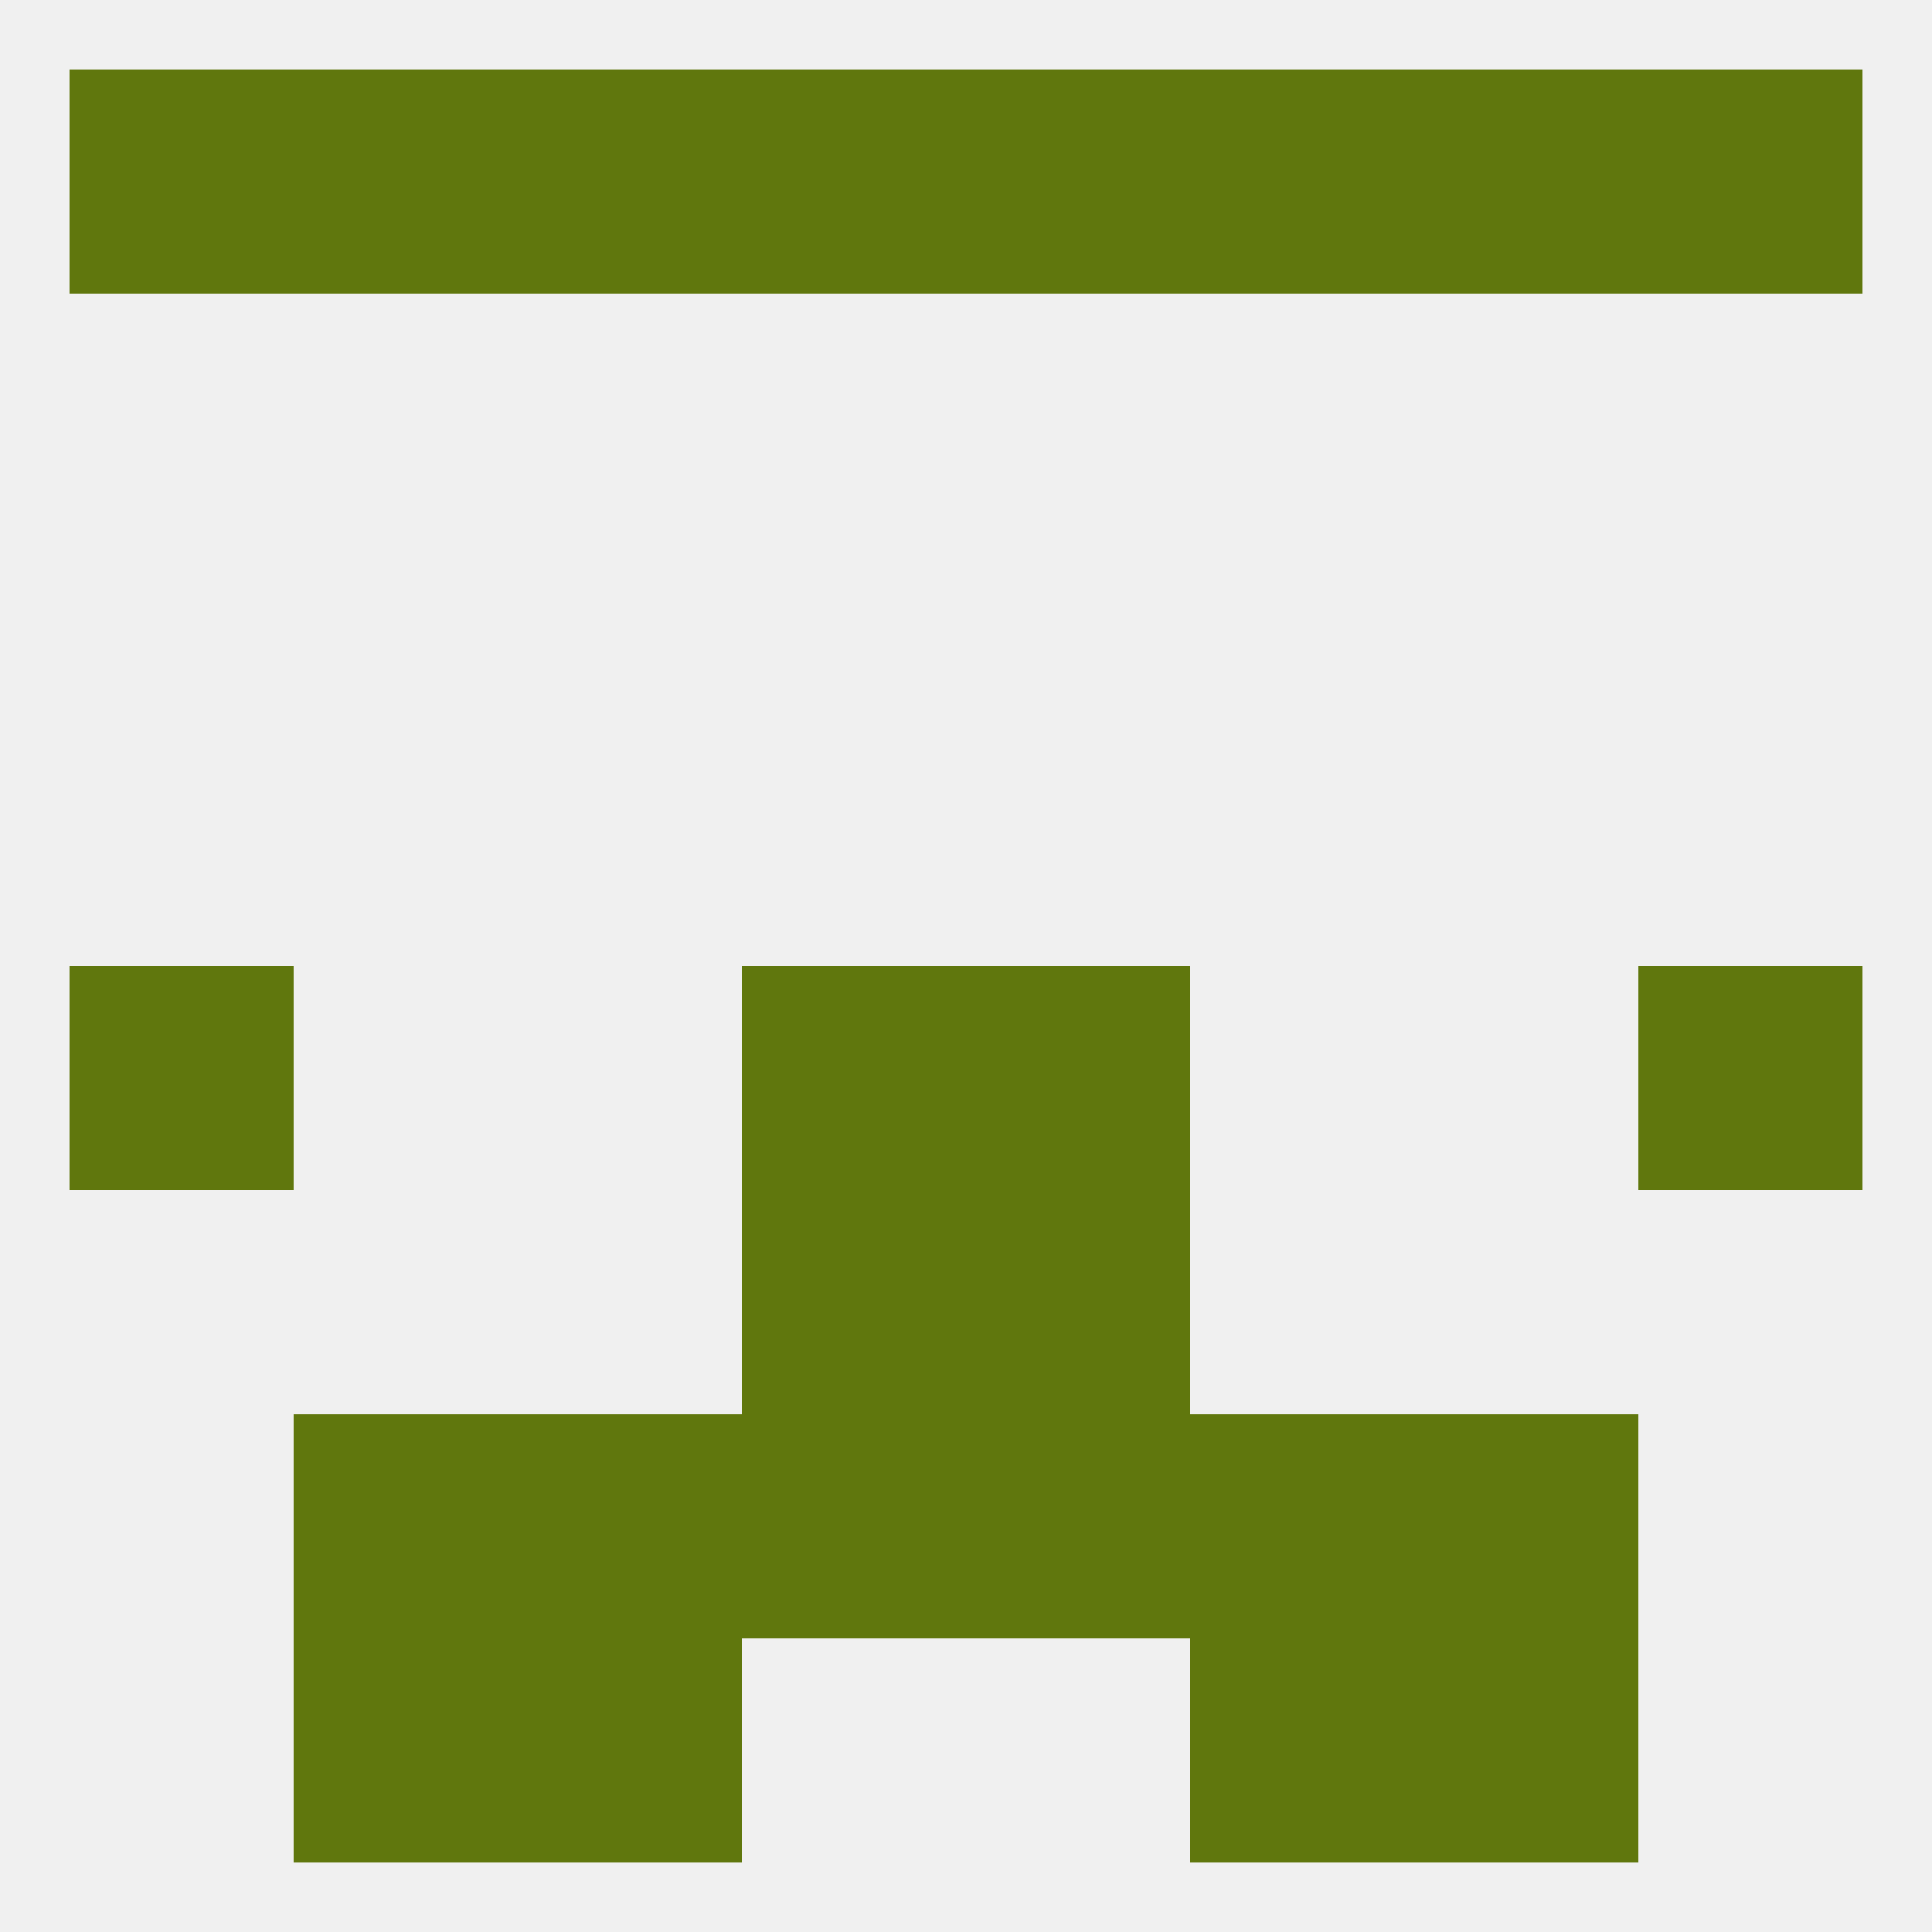
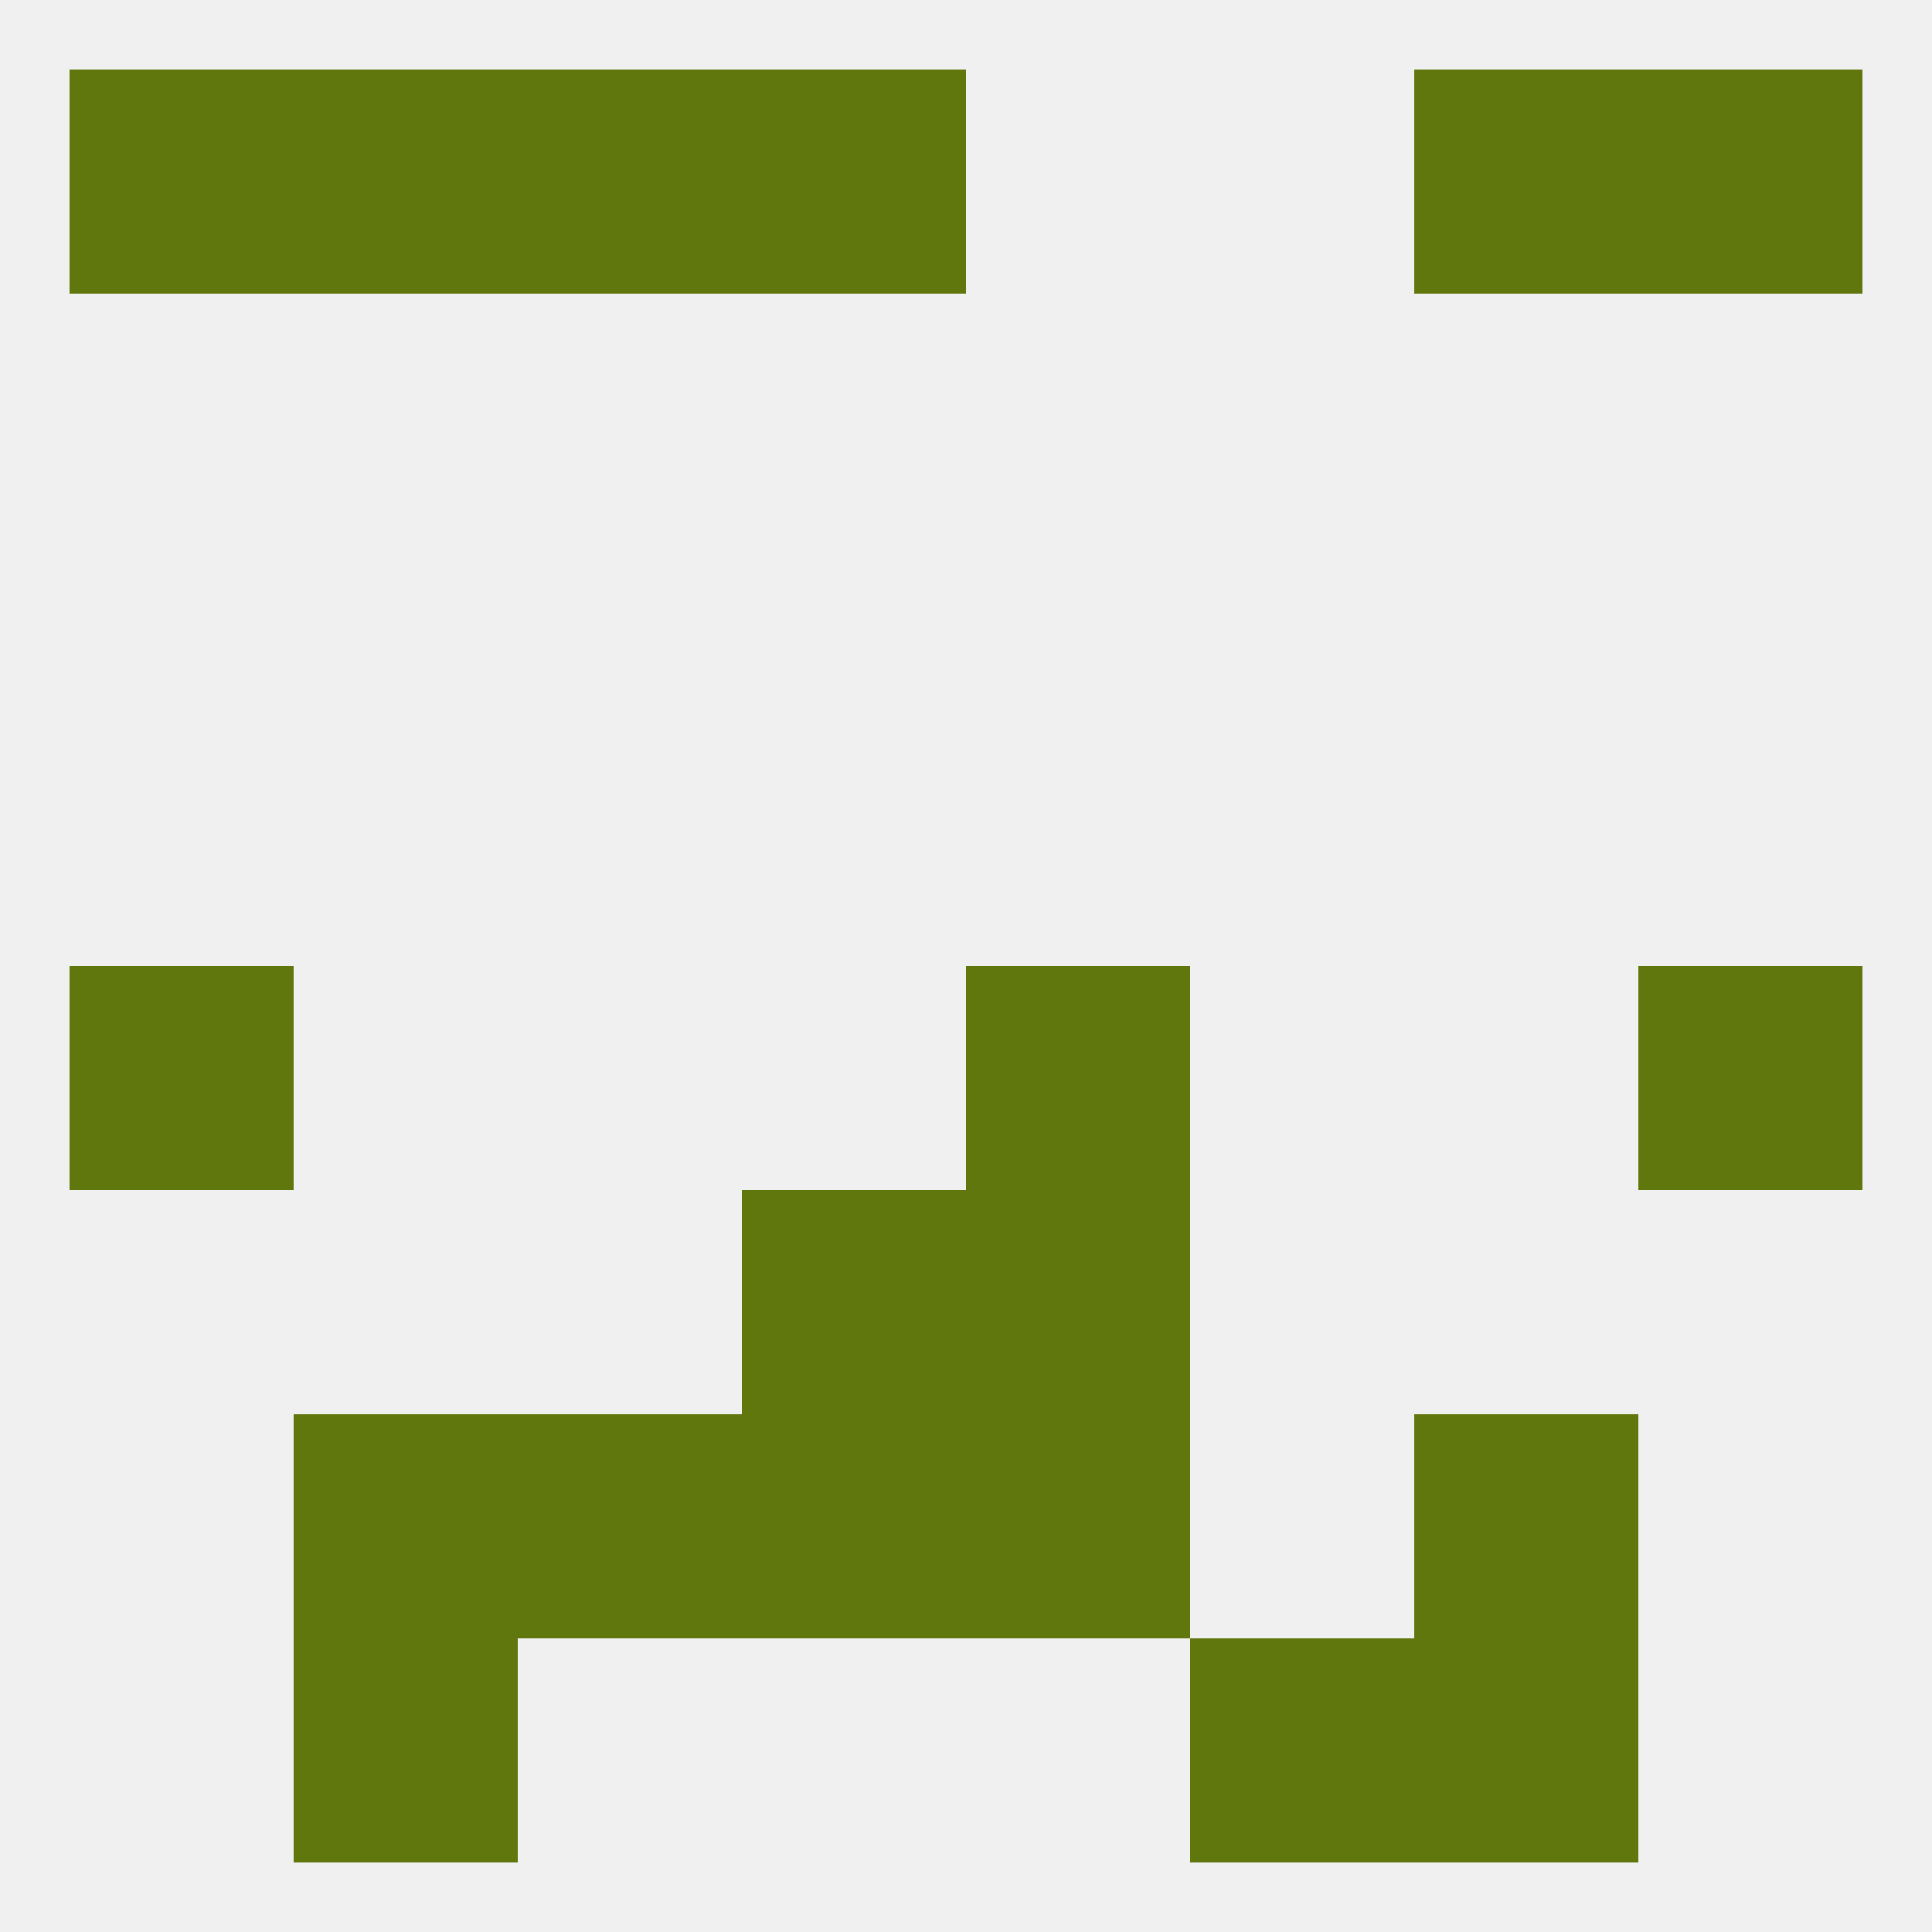
<svg xmlns="http://www.w3.org/2000/svg" version="1.1" baseprofile="full" width="250" height="250" viewBox="0 0 250 250">
  <rect width="100%" height="100%" fill="rgba(240,240,240,255)" />
  <rect x="212" y="125" width="29" height="29" fill="rgba(96,119,13,255)" />
-   <rect x="96" y="125" width="29" height="29" fill="rgba(96,119,13,255)" />
  <rect x="125" y="125" width="29" height="29" fill="rgba(96,119,13,255)" />
  <rect x="9" y="125" width="29" height="29" fill="rgba(96,119,13,255)" />
  <rect x="96" y="154" width="29" height="29" fill="rgba(96,119,13,255)" />
  <rect x="125" y="154" width="29" height="29" fill="rgba(96,119,13,255)" />
  <rect x="125" y="183" width="29" height="29" fill="rgba(96,119,13,255)" />
  <rect x="67" y="183" width="29" height="29" fill="rgba(96,119,13,255)" />
-   <rect x="154" y="183" width="29" height="29" fill="rgba(96,119,13,255)" />
  <rect x="38" y="183" width="29" height="29" fill="rgba(96,119,13,255)" />
  <rect x="183" y="183" width="29" height="29" fill="rgba(96,119,13,255)" />
  <rect x="96" y="183" width="29" height="29" fill="rgba(96,119,13,255)" />
-   <rect x="67" y="212" width="29" height="29" fill="rgba(96,119,13,255)" />
  <rect x="154" y="212" width="29" height="29" fill="rgba(96,119,13,255)" />
  <rect x="38" y="212" width="29" height="29" fill="rgba(96,119,13,255)" />
  <rect x="183" y="212" width="29" height="29" fill="rgba(96,119,13,255)" />
-   <rect x="154" y="9" width="29" height="29" fill="rgba(96,119,13,255)" />
  <rect x="212" y="9" width="29" height="29" fill="rgba(96,119,13,255)" />
  <rect x="183" y="9" width="29" height="29" fill="rgba(96,119,13,255)" />
-   <rect x="125" y="9" width="29" height="29" fill="rgba(96,119,13,255)" />
  <rect x="9" y="9" width="29" height="29" fill="rgba(96,119,13,255)" />
  <rect x="38" y="9" width="29" height="29" fill="rgba(96,119,13,255)" />
  <rect x="96" y="9" width="29" height="29" fill="rgba(96,119,13,255)" />
  <rect x="67" y="9" width="29" height="29" fill="rgba(96,119,13,255)" />
</svg>